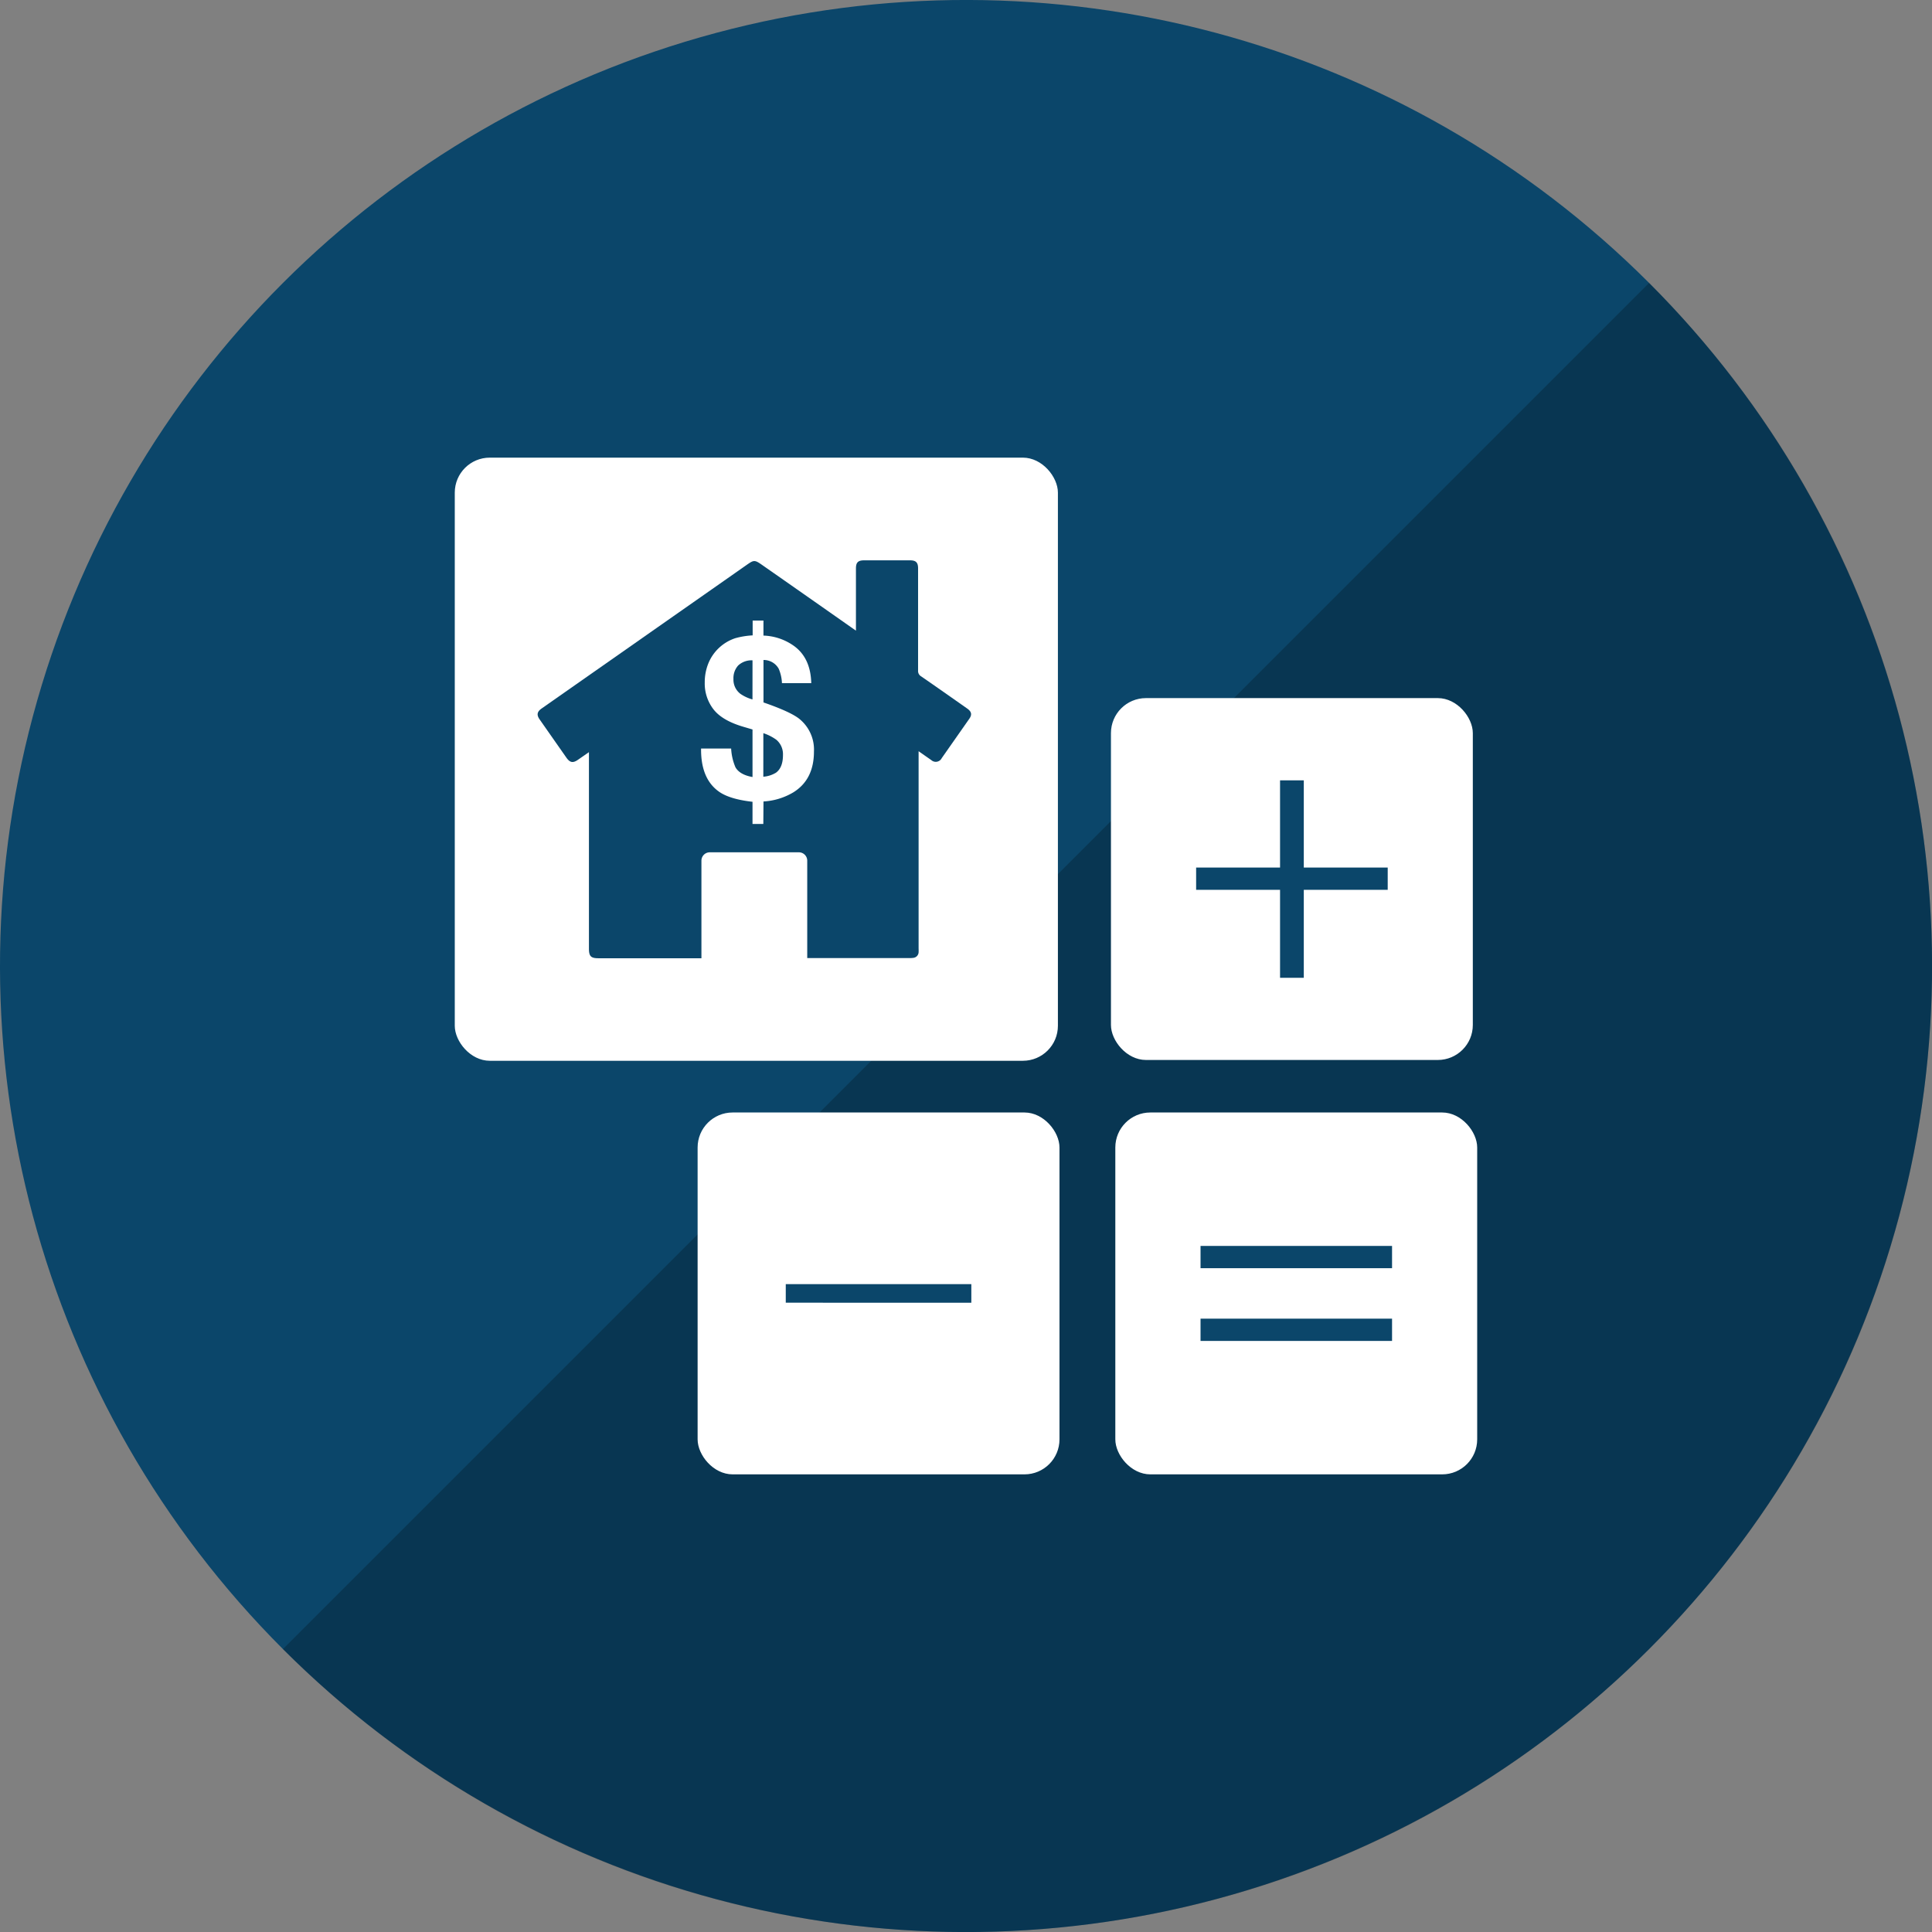
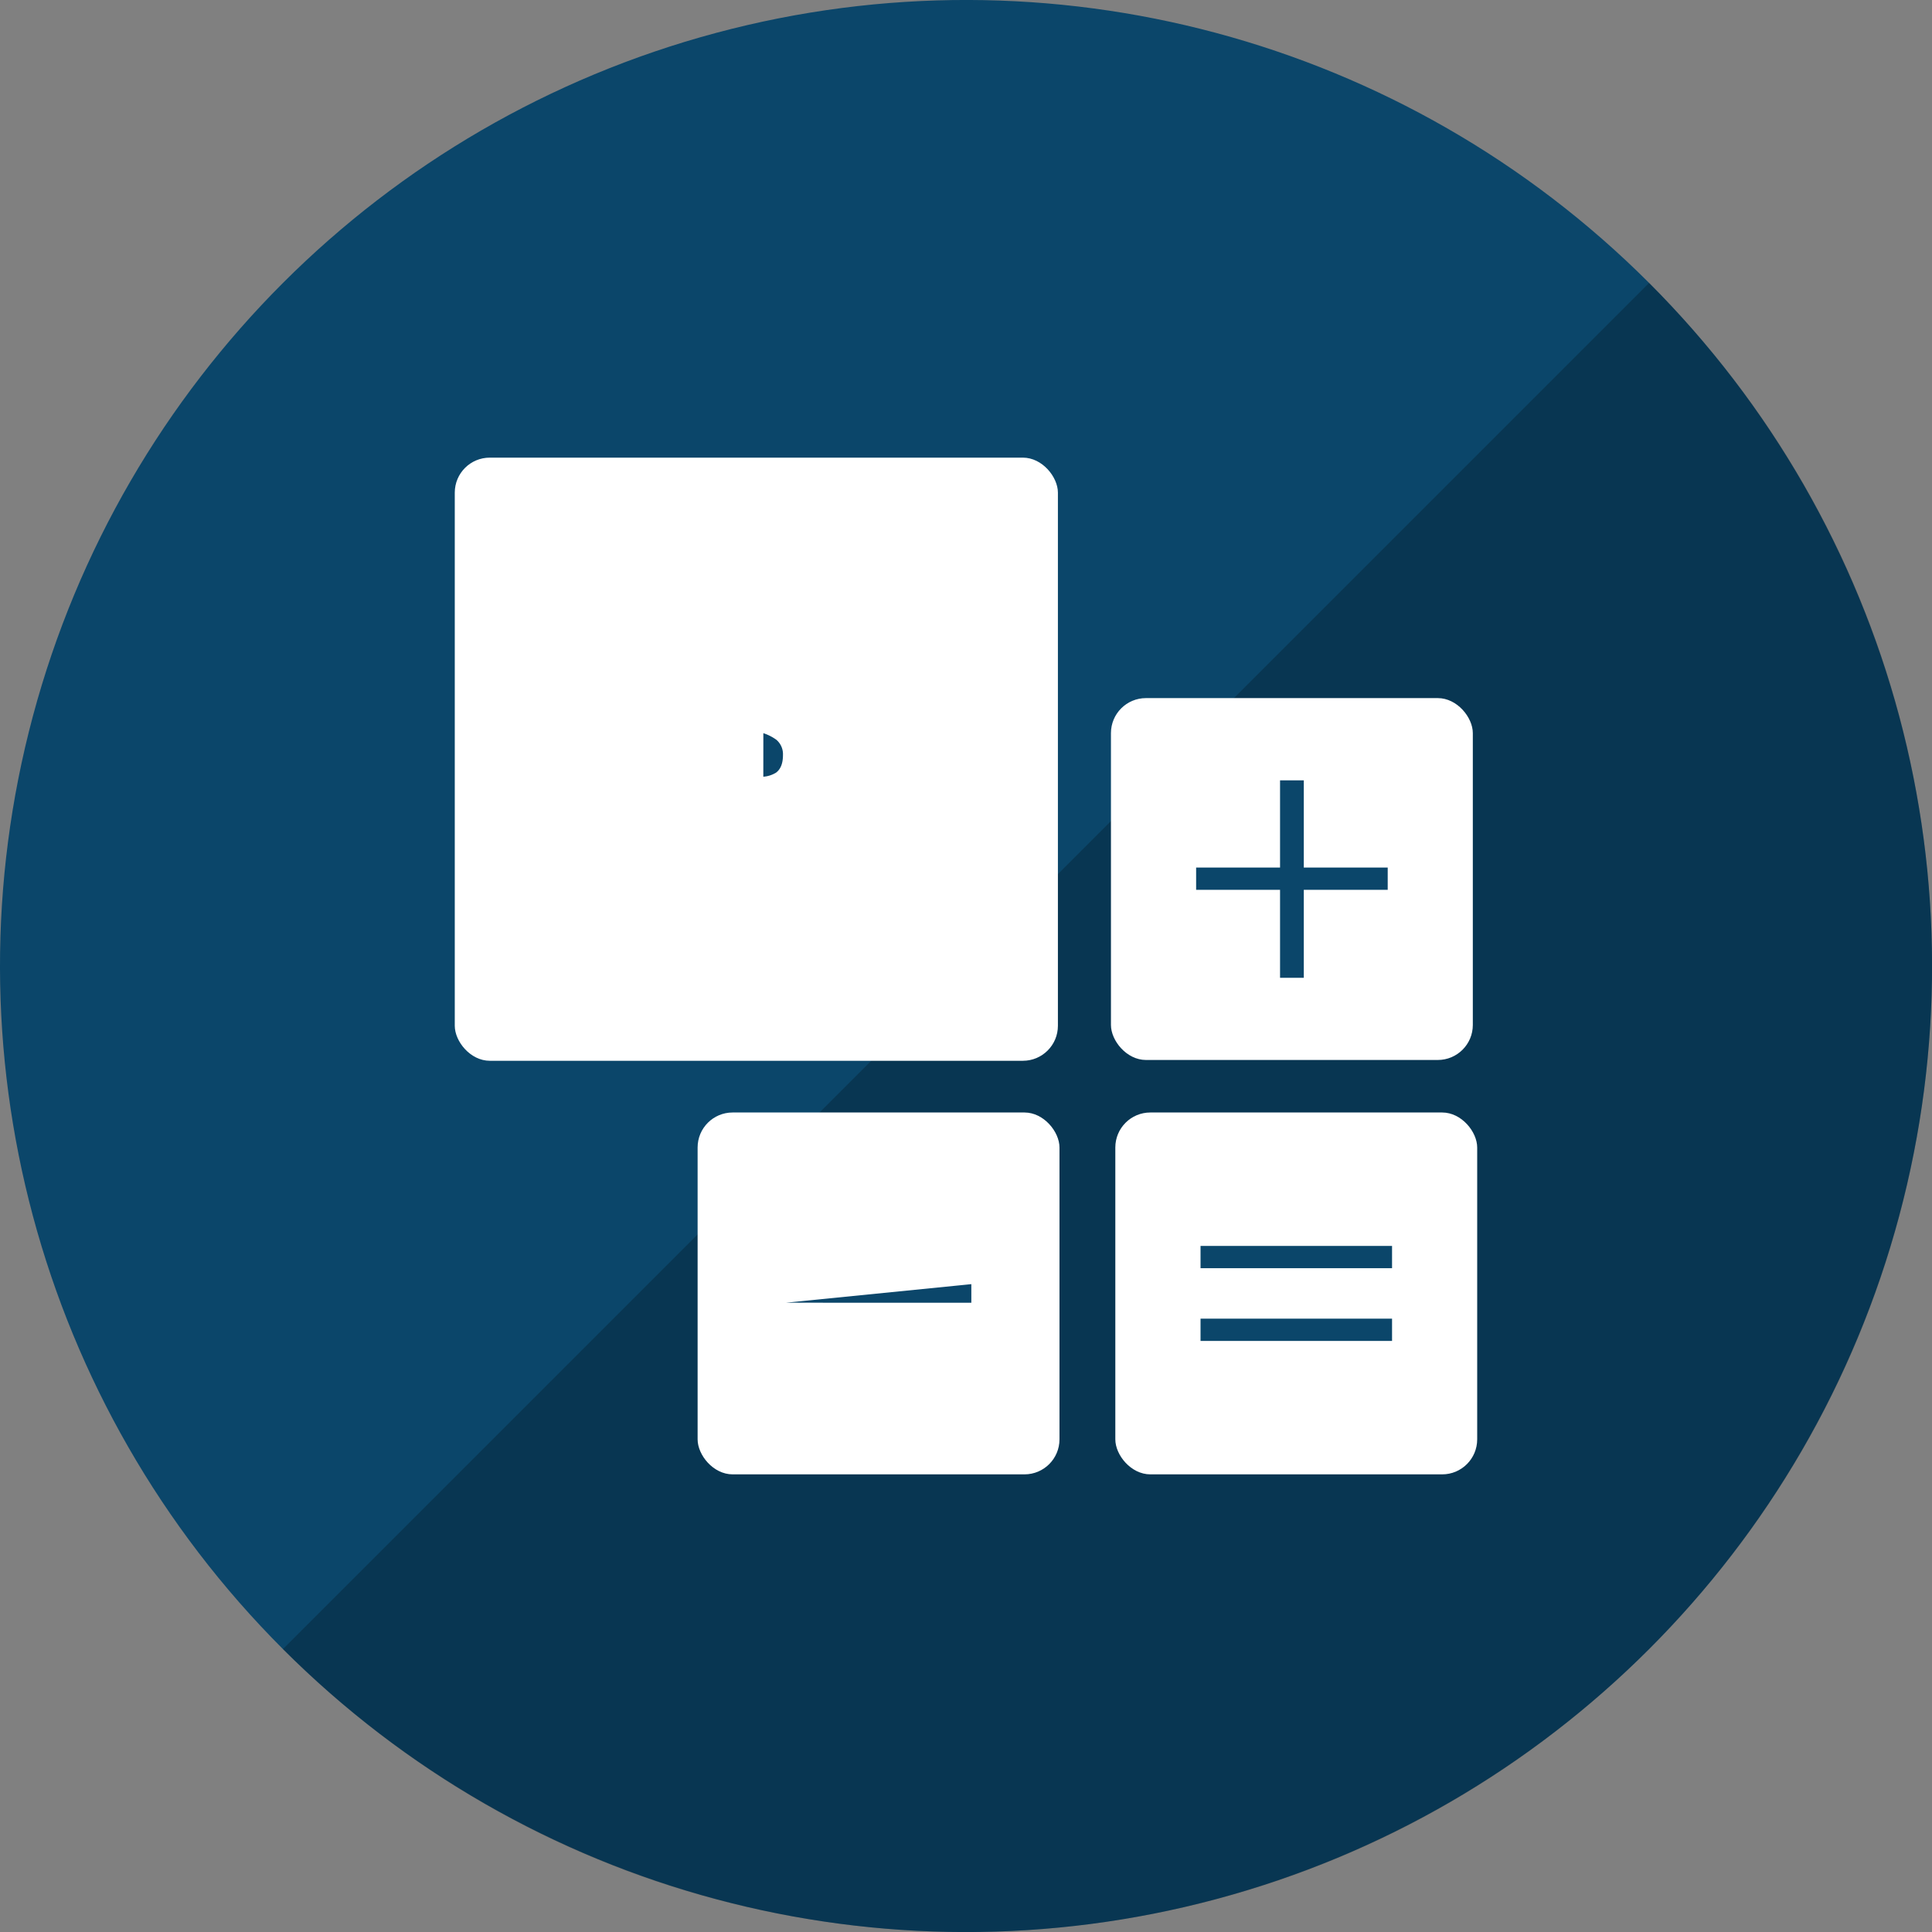
<svg xmlns="http://www.w3.org/2000/svg" viewBox="0 0 552.53 552.53" width="100" height="100">
  <rect x="0" y="0" width="552.53" height="552.53" fill="#808080" stroke="none" />
  <title>Affordability Calculator</title>
  <circle cx="276.27" cy="276.27" r="276.27" transform="translate(-114.43 276.27) rotate(-45)" fill="#0b466a" />
  <path d="M471.62,80.92c107.89,107.89,107.89,282.81,0,390.7s-282.81,107.89-390.7,0" fill="#010101" opacity="0.23" />
  <rect x="130.06" y="130.88" width="172.49" height="172.49" rx="10.01" ry="10.01" fill="#fff" />
  <rect x="199.51" y="318.16" width="103.49" height="103.49" rx="10.01" ry="10.01" fill="#fff" />
  <rect x="317.72" y="199.65" width="103.49" height="103.49" rx="10.01" ry="10.01" fill="#fff" />
-   <path d="M277.79,367.25v5.31H224.72v-5.31Z" fill="#0b466a" />
+   <path d="M277.79,367.25v5.31H224.72Z" fill="#0b466a" />
  <path d="M372.87,223.17v24.94h24v6.37h-24v25.16h-6.79V254.48h-24v-6.37h24V223.17Z" fill="#0b466a" />
  <rect x="318.97" y="318.16" width="103.49" height="103.49" rx="10.01" ry="10.01" fill="#fff" />
  <path d="M343.34,362.69v-6.37h54.77v6.37Zm0,20.8v-6.37h54.77v6.37Z" fill="#0b466a" />
-   <path d="M276.56,202.6c-4.36-3.06-8.72-6.13-13.11-9.16a1.76,1.76,0,0,1-.89-1.65c0-9.75,0-19.51,0-29.26,0-1.65-.61-2.28-2.28-2.28q-6.58,0-13.17,0c-1.73,0-2.32.62-2.32,2.33q0,8.39,0,16.78v1l-1-.7q-12.82-9-25.62-17.94c-2.43-1.71-2.52-1.64-4.86,0l-58.42,40.91c-1.3.91-1.47,1.83-.56,3.12q3.84,5.49,7.7,11c1,1.38,1.85,1.52,3.26.54l3.14-2.18v1.17q0,27.5,0,55c0,2.2.55,2.77,2.73,2.77H200.6V246.14a2.39,2.39,0,0,1,2.39-2.39h25.48a2.39,2.39,0,0,1,2.39,2.39V274h29.27a7.14,7.14,0,0,0,1.11-.07,1.69,1.69,0,0,0,1.47-1.56,11,11,0,0,0,0-1.12q0-27.63,0-55.26v-1.15c1.33.93,2.47,1.74,3.62,2.53a1.91,1.91,0,0,0,3-.56l7.74-11.05C278.07,204.44,277.92,203.55,276.56,202.6Z" fill="#0b466a" />
  <path d="M218.3,235.64h-3.09V229.3q-6.28-.7-9.36-2.74-5.45-3.66-5.35-12.49h8.6a15.59,15.59,0,0,0,1.24,5.38q1.24,2.13,4.87,2.77v-13.6l-2.58-.76q-6.08-1.78-8.58-5a12.05,12.05,0,0,1-2.5-7.68,14.33,14.33,0,0,1,1-5.38,12.57,12.57,0,0,1,7.76-7.29,23.09,23.09,0,0,1,4.94-.8v-4.24h3.09v4.3a15.85,15.85,0,0,1,8.12,2.55q5.36,3.41,5.55,11.05h-8.38a11.52,11.52,0,0,0-.94-4.14,4.9,4.9,0,0,0-4.34-2.48v12.14q7.55,2.61,10.15,4.62a11.28,11.28,0,0,1,4.28,9.43q0,8-5.89,11.66a18.71,18.71,0,0,1-8.54,2.61Z" fill="#fff" />
-   <path d="M215.21,188.85a5.59,5.59,0,0,0-4.11,1.48,5.41,5.41,0,0,0-1.34,3.87,5.08,5.08,0,0,0,2,4.24,11.37,11.37,0,0,0,3.44,1.59Z" fill="#0b466a" />
  <path d="M218.3,222.13a8,8,0,0,0,3.62-1.15q2-1.46,2-5.06a5.41,5.41,0,0,0-1.86-4.33,13.44,13.44,0,0,0-3.75-1.91Z" fill="#0b466a" />
</svg>